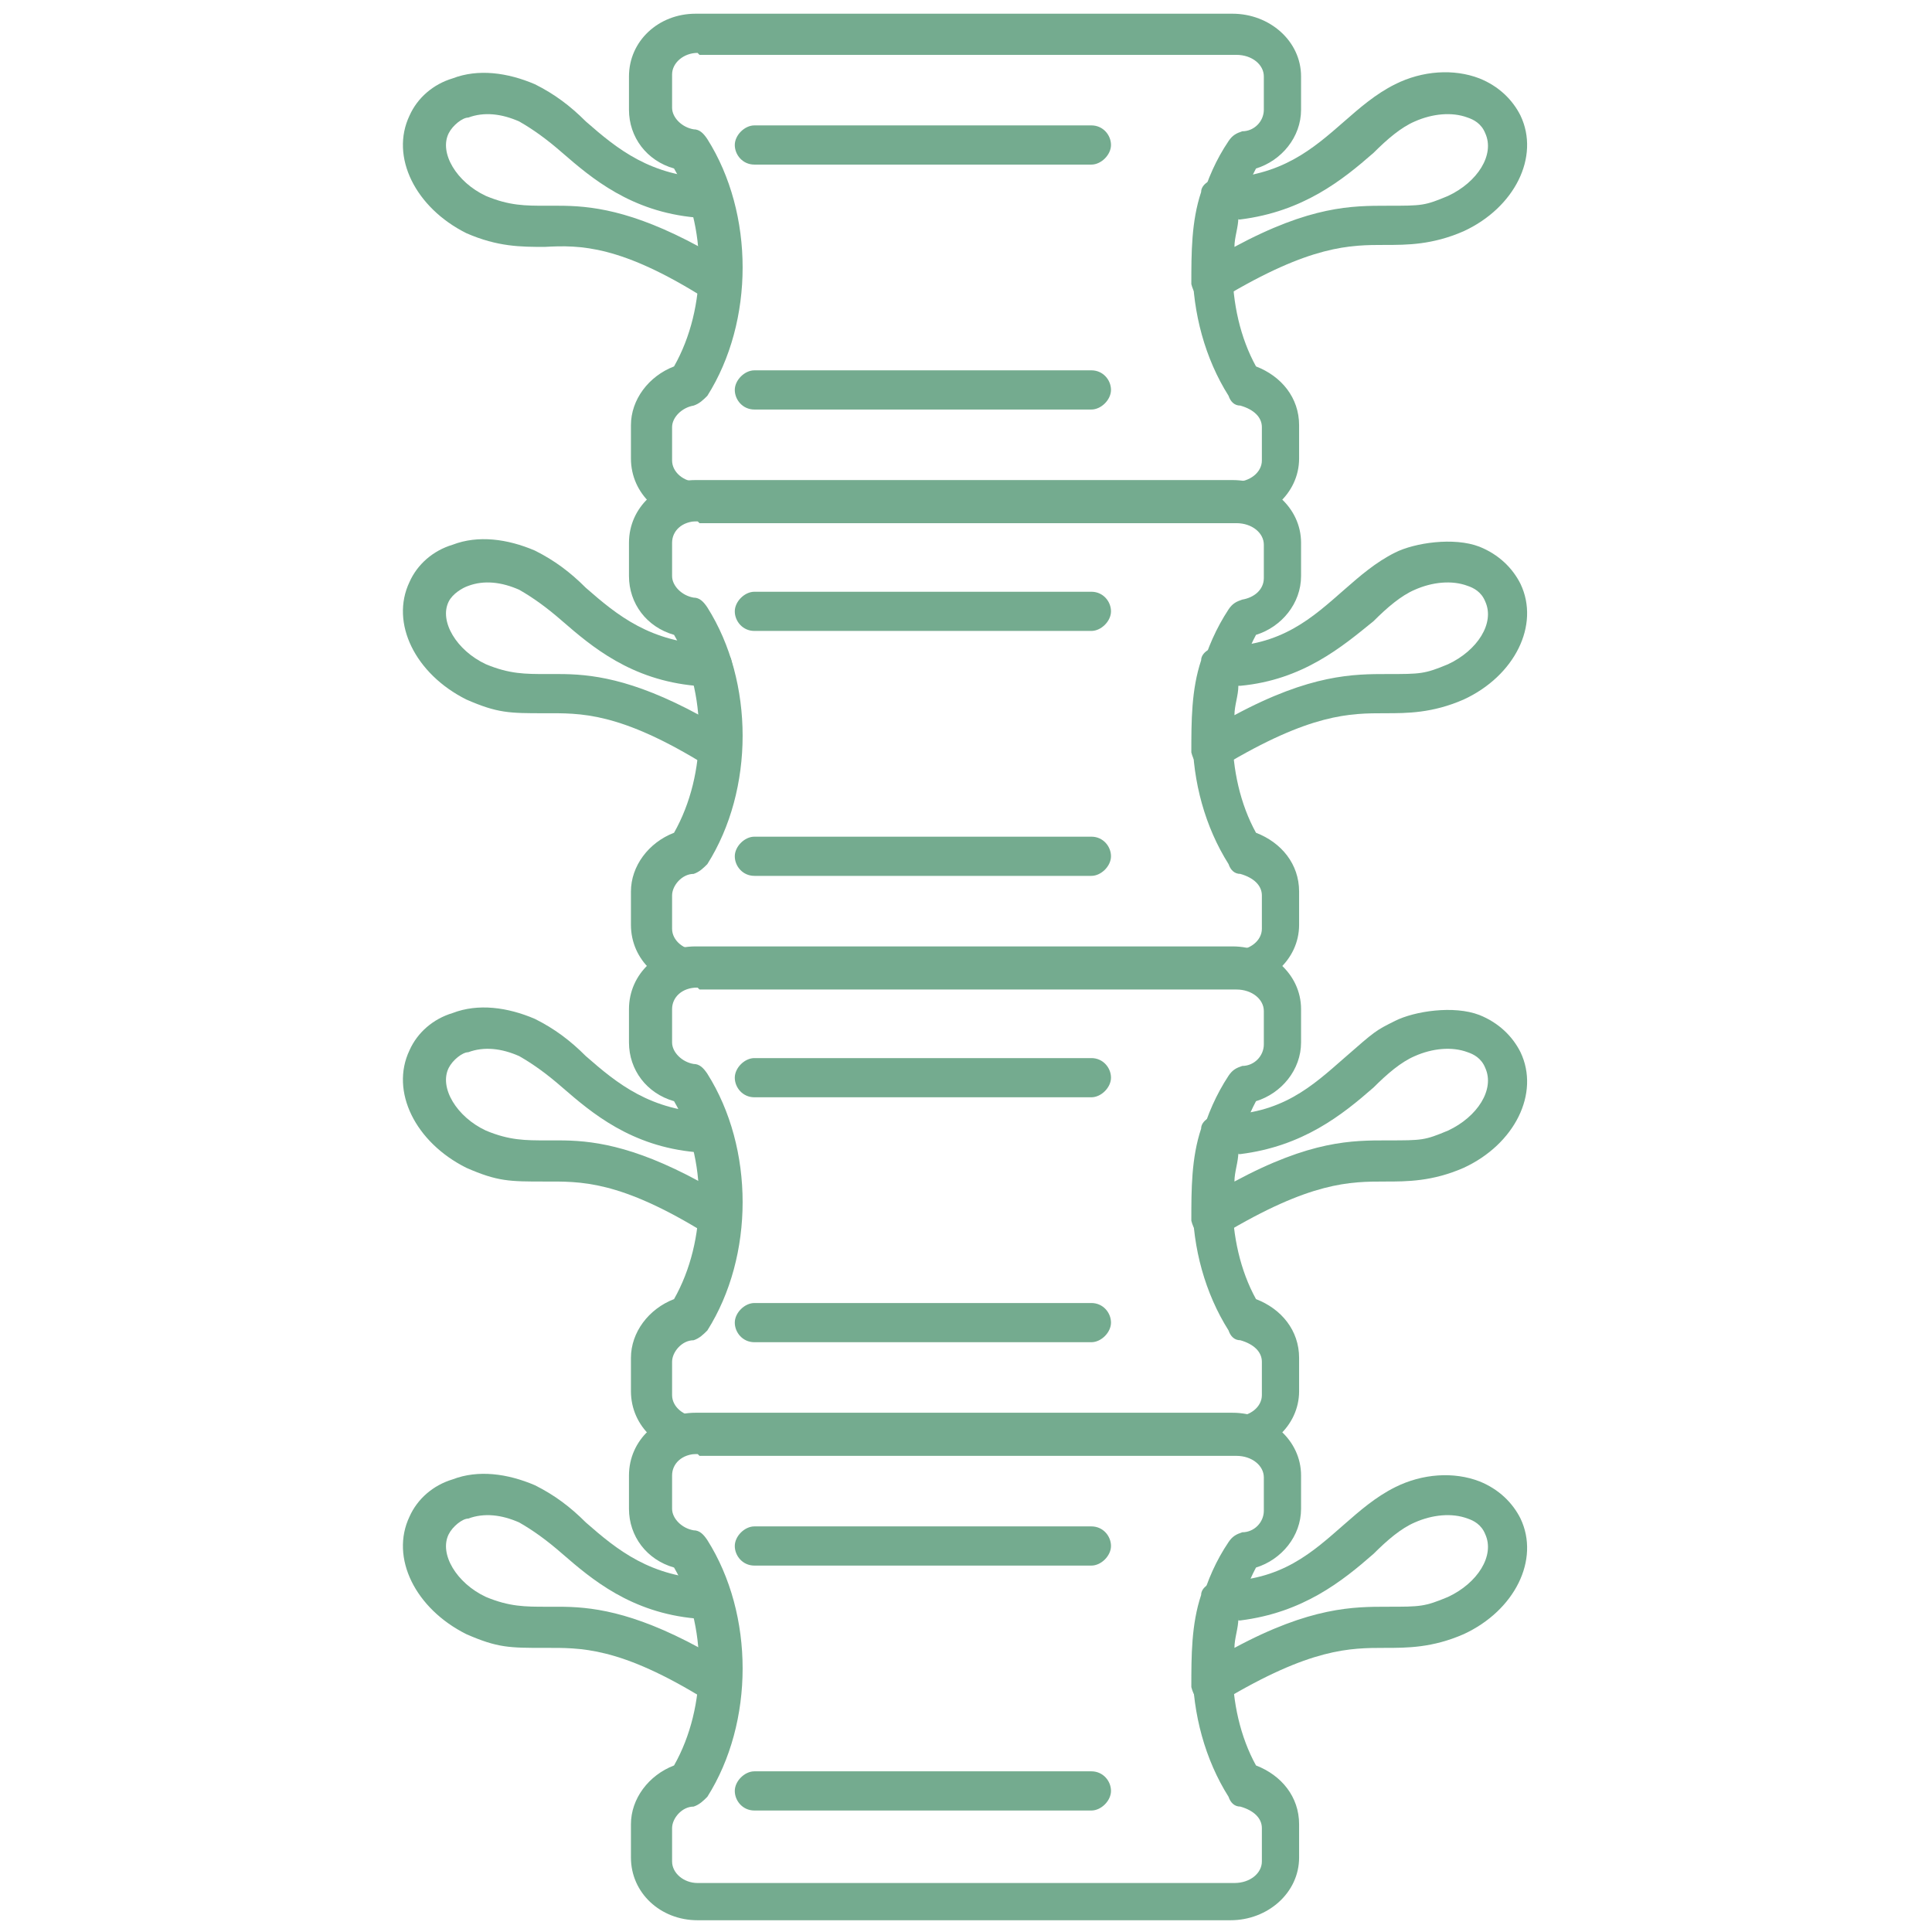
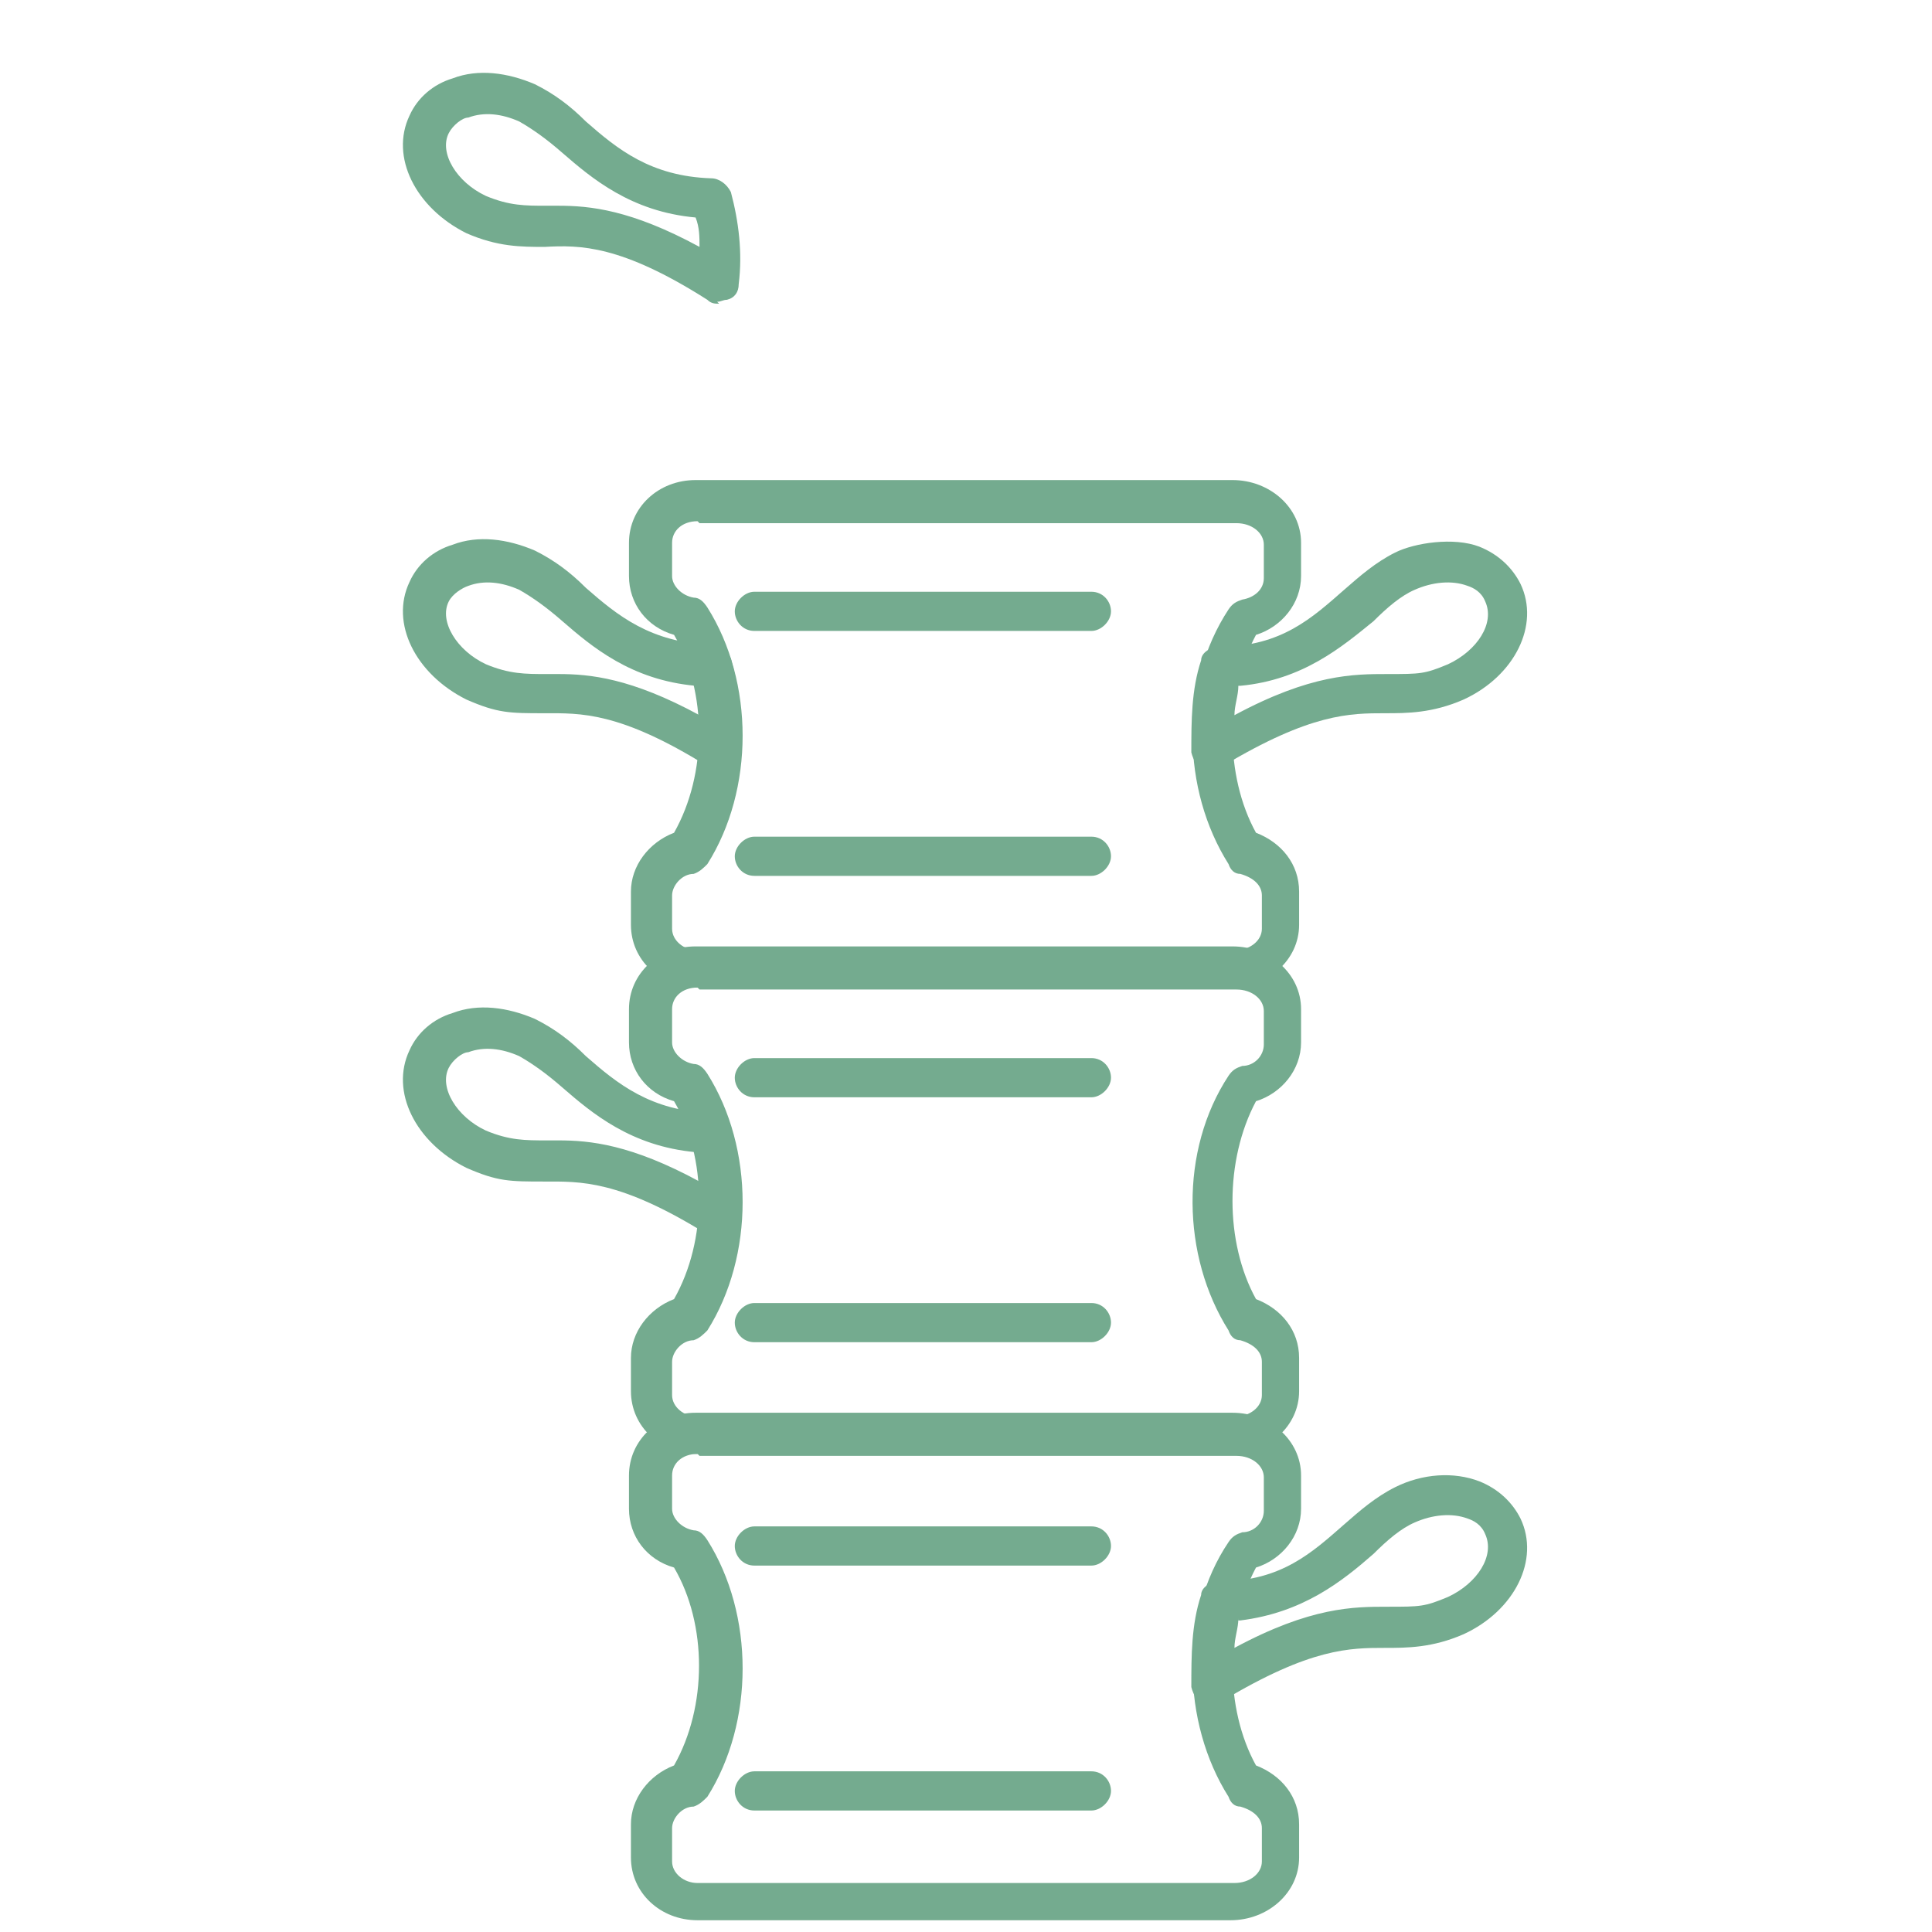
<svg xmlns="http://www.w3.org/2000/svg" id="Calque_1" version="1.1" viewBox="0 0 98.6 98.6">
  <defs>
    <style>
      .st0 {
        fill: #74ab8f;
      }
    </style>
  </defs>
  <path class="st0" d="M61.9,87c-.2,0-.3,0-.5,0-.3-.2-.5-.5-.6-.9,0-1.6,0-3.2.5-4.7,0-.4.5-.7,1-.7,3.1,0,4.7-1.5,6.3-2.9.8-.7,1.6-1.4,2.6-1.9,1.4-.7,3-.8,4.3-.3,1,.4,1.7,1.1,2.1,1.9,1,2.1-.3,4.7-2.9,5.9-1.6.7-2.9.7-4,.7-1.8,0-3.8,0-8.3,2.7-.2,0-.3.2-.5.2h0ZM63.2,82.6c0,.5-.2,1-.2,1.5,3.9-2.1,6.1-2.1,7.8-2.1s1.9,0,3.1-.5c1.5-.7,2.4-2.1,1.9-3.2-.2-.5-.6-.7-.9-.8-.8-.3-1.8-.2-2.7.2-.7.3-1.4.9-2.1,1.6-1.6,1.4-3.6,3-6.8,3.4h-.1Z" />
-   <path class="st0" d="M36.7,87c-.2,0-.4,0-.6-.2-4.5-2.8-6.5-2.7-8.3-2.7s-2.4,0-4-.7c-2.6-1.3-3.9-3.9-2.9-6,.4-.9,1.2-1.6,2.2-1.9,1.3-.5,2.8-.3,4.2.3,1,.5,1.8,1.1,2.6,1.9,1.6,1.4,3.3,2.8,6.4,2.9.4,0,.8.3,1,.7.4,1.5.6,3.1.4,4.7,0,.4-.2.7-.6.8-.2,0-.3,0-.5,0h0ZM28.5,82c1.6,0,3.7.2,7.2,2.1,0-.5,0-1-.2-1.5-3.3-.3-5.3-2-6.8-3.3-.8-.7-1.5-1.2-2.2-1.6-.9-.4-1.8-.5-2.6-.2-.3,0-.8.4-1,.8-.5,1,.4,2.5,1.9,3.2,1.2.5,2,.5,3.1.5h.7-.1Z" />
  <path class="st0" d="M63,98h-27.4c-1.9,0-3.4-1.4-3.4-3.2v-1.7c0-1.3.9-2.5,2.2-3,1.7-3,1.7-7.2,0-10.1-1.4-.4-2.3-1.6-2.3-3v-1.7c0-1.8,1.5-3.2,3.4-3.2h27.4c1.9,0,3.5,1.4,3.5,3.2v1.7c0,1.4-1,2.6-2.3,3-1.6,3-1.6,7.2,0,10.1,1.3.5,2.2,1.6,2.2,3v1.7c0,1.8-1.6,3.2-3.5,3.2h.2ZM35.6,74.2c-.8,0-1.3.5-1.3,1.1v1.7c0,.5.5,1,1.1,1.1.3,0,.5.2.7.5,2.4,3.8,2.4,9.3,0,13.1-.2.2-.4.4-.7.5-.6,0-1.1.6-1.1,1.1v1.7c0,.6.6,1.1,1.3,1.1h27.4c.8,0,1.4-.5,1.4-1.1v-1.7c0-.5-.4-.9-1.1-1.1-.3,0-.5-.2-.6-.5-2.4-3.8-2.5-9.3,0-13,.2-.3.4-.4.7-.5.6,0,1.1-.5,1.1-1.1v-1.7c0-.6-.6-1.1-1.4-1.1h-27.4ZM55.7,92.4h-17.2c-.6,0-1-.5-1-1s.5-1,1-1h17.2c.6,0,1,.5,1,1s-.5,1-1,1ZM55.7,79.9h-17.2c-.6,0-1-.5-1-1s.5-1,1-1h17.2c.6,0,1,.5,1,1s-.5,1-1,1Z" />
-   <path class="st0" d="M61.9,63.2c-.2,0-.3,0-.5,0-.3-.2-.5-.5-.6-.9,0-1.6,0-3.2.5-4.7,0-.4.5-.7,1-.7,3.1,0,4.7-1.5,6.3-2.9s1.6-1.4,2.6-1.9,3-.8,4.3-.3c1,.4,1.7,1.1,2.1,1.9,1,2.1-.3,4.7-2.9,5.9-1.6.7-2.9.7-4,.7-1.8,0-3.8,0-8.3,2.7-.2,0-.3.2-.5.2h0ZM63.2,58.8c0,.5-.2,1-.2,1.5,3.9-2.1,6-2.1,7.8-2.1s1.9,0,3.1-.5c1.5-.7,2.4-2.1,1.9-3.2-.2-.5-.6-.7-.9-.8-.8-.3-1.8-.2-2.7.2-.7.3-1.4.9-2.1,1.6-1.6,1.4-3.6,3-6.8,3.4h-.1Z" />
  <path class="st0" d="M36.7,63.2c-.2,0-.4,0-.6-.2-4.5-2.8-6.5-2.7-8.3-2.7s-2.4,0-4-.7c-2.6-1.3-3.9-3.9-2.9-6,.4-.9,1.2-1.6,2.2-1.9,1.3-.5,2.8-.3,4.2.3,1,.5,1.8,1.1,2.6,1.9,1.6,1.4,3.3,2.8,6.4,2.9.4,0,.8.3,1,.7.4,1.5.6,3.1.4,4.7,0,.4-.2.7-.6.8-.2,0-.3,0-.5,0h0ZM28.5,58.2c1.6,0,3.7.2,7.2,2.1,0-.5,0-1-.2-1.5-3.3-.3-5.3-2-6.8-3.3-.8-.7-1.5-1.2-2.2-1.6-.9-.4-1.8-.5-2.6-.2-.3,0-.8.4-1,.8-.5,1,.4,2.5,1.9,3.2,1.2.5,2,.5,3.1.5h.7-.1Z" />
  <path class="st0" d="M63,74.2h-27.4c-1.9,0-3.4-1.4-3.4-3.2v-1.7c0-1.3.9-2.5,2.2-3,1.7-3,1.7-7.2,0-10.1-1.4-.4-2.3-1.6-2.3-3v-1.7c0-1.8,1.5-3.2,3.4-3.2h27.4c1.9,0,3.5,1.4,3.5,3.2v1.7c0,1.4-1,2.6-2.3,3-1.6,3-1.6,7.2,0,10.1,1.3.5,2.2,1.6,2.2,3v1.7c0,1.8-1.6,3.2-3.5,3.2h.2ZM35.6,50.4c-.8,0-1.3.5-1.3,1.1v1.7c0,.5.5,1,1.1,1.1.3,0,.5.2.7.5,2.4,3.8,2.4,9.3,0,13.1-.2.2-.4.4-.7.5-.6,0-1.1.6-1.1,1.1v1.7c0,.6.6,1.1,1.3,1.1h27.4c.8,0,1.4-.5,1.4-1.1v-1.7c0-.5-.4-.9-1.1-1.1-.3,0-.5-.2-.6-.5-2.4-3.8-2.5-9.2,0-13,.2-.3.4-.4.7-.5.6,0,1.1-.5,1.1-1.1v-1.7c0-.6-.6-1.1-1.4-1.1h-27.4ZM55.7,68.5h-17.2c-.6,0-1-.5-1-1s.5-1,1-1h17.2c.6,0,1,.5,1,1s-.5,1-1,1ZM55.7,56h-17.2c-.6,0-1-.5-1-1s.5-1,1-1h17.2c.6,0,1,.5,1,1s-.5,1-1,1Z" />
  <path class="st0" d="M61.9,39.3c-.2,0-.3,0-.5,0-.3-.2-.5-.5-.6-.9,0-1.6,0-3.2.5-4.7,0-.4.5-.7,1-.7,3.1,0,4.7-1.5,6.3-2.9.8-.7,1.6-1.4,2.6-1.9s3-.8,4.3-.3c1,.4,1.7,1.1,2.1,1.9,1,2.1-.3,4.7-2.9,5.9-1.6.7-2.9.7-4,.7-1.8,0-3.8,0-8.3,2.7-.2,0-.3.2-.5.2h0ZM63.2,35c0,.5-.2,1-.2,1.5,3.9-2.1,6.1-2.1,7.8-2.1s1.9,0,3.1-.5c1.5-.7,2.4-2.1,1.9-3.2-.2-.5-.6-.7-.9-.8-.8-.3-1.8-.2-2.7.2-.7.3-1.4.9-2.1,1.6-1.6,1.3-3.6,3-6.8,3.3h-.1Z" />
  <path class="st0" d="M36.7,39.3c-.2,0-.4,0-.6-.2-4.5-2.8-6.5-2.7-8.3-2.7s-2.4,0-4-.7c-2.6-1.3-3.9-3.9-2.9-6,.4-.9,1.2-1.6,2.2-1.9,1.3-.5,2.8-.3,4.2.3,1,.5,1.8,1.1,2.6,1.9,1.6,1.4,3.3,2.8,6.4,2.9.4,0,.8.3,1,.7.4,1.5.6,3.1.4,4.7,0,.4-.2.7-.6.8-.2,0-.3,0-.5,0h0ZM28.5,34.4c1.6,0,3.7.2,7.2,2.1,0-.5,0-1-.2-1.5-3.3-.3-5.3-2-6.8-3.3-.8-.7-1.5-1.2-2.2-1.6-.9-.4-1.8-.5-2.6-.2-.3.1-.8.4-1,.8-.5,1,.4,2.5,1.9,3.2,1.2.5,2,.5,3.1.5h.7-.1Z" />
  <path class="st0" d="M63,50.4h-27.4c-1.9,0-3.4-1.4-3.4-3.2v-1.7c0-1.3.9-2.5,2.2-3,1.7-3,1.7-7.2,0-10.1-1.4-.4-2.3-1.6-2.3-3v-1.7c0-1.8,1.5-3.2,3.4-3.2h27.4c1.9,0,3.5,1.4,3.5,3.2v1.7c0,1.4-1,2.6-2.3,3-1.6,3-1.6,7.2,0,10.1,1.3.5,2.2,1.6,2.2,3v1.7c0,1.8-1.6,3.2-3.5,3.2h.2ZM35.6,26.6c-.8,0-1.3.5-1.3,1.1v1.7c0,.5.5,1,1.1,1.1.3,0,.5.2.7.5,2.4,3.8,2.4,9.3,0,13.1-.2.2-.4.4-.7.5-.6,0-1.1.6-1.1,1.1v1.7c0,.6.6,1.1,1.3,1.1h27.4c.8,0,1.4-.5,1.4-1.1v-1.7c0-.5-.4-.9-1.1-1.1-.3,0-.5-.2-.6-.5-2.4-3.8-2.5-9.2,0-13,.2-.3.4-.4.7-.5.6-.1,1.1-.5,1.1-1.1v-1.7c0-.6-.6-1.1-1.4-1.1h-27.4ZM55.7,44.7h-17.2c-.6,0-1-.5-1-1s.5-1,1-1h17.2c.6,0,1,.5,1,1s-.5,1-1,1ZM55.7,32.2h-17.2c-.6,0-1-.5-1-1s.5-1,1-1h17.2c.6,0,1,.5,1,1s-.5,1-1,1Z" />
-   <path class="st0" d="M61.9,15.5c-.2,0-.3,0-.5-.1-.3-.2-.5-.5-.6-.9,0-1.6,0-3.2.5-4.7,0-.4.5-.7,1-.7,3.1-.1,4.7-1.5,6.3-2.9.8-.7,1.6-1.4,2.6-1.9,1.4-.7,3-.8,4.3-.3,1,.4,1.7,1.1,2.1,1.9,1,2.1-.3,4.7-2.9,5.9-1.6.7-2.9.7-4,.7-1.8,0-3.8,0-8.3,2.7-.2.1-.3.2-.5.2h0ZM63.2,11.1c0,.5-.2,1-.2,1.5,3.9-2.1,6-2.1,7.8-2.1s1.9,0,3.1-.5c1.5-.7,2.4-2.1,1.9-3.2-.2-.5-.6-.7-.9-.8-.8-.3-1.8-.2-2.7.2-.7.3-1.4.9-2.1,1.6-1.6,1.4-3.6,3-6.8,3.4h-.1Z" />
  <path class="st0" d="M36.7,15.5c-.2,0-.4,0-.6-.2-4.4-2.8-6.5-2.8-8.3-2.7-1.2,0-2.4,0-4-.7-2.6-1.3-3.9-3.9-2.9-6,.4-.9,1.2-1.6,2.2-1.9,1.3-.5,2.8-.3,4.2.3,1,.5,1.8,1.1,2.6,1.9,1.6,1.4,3.3,2.8,6.4,2.9.4,0,.8.3,1,.7.4,1.5.6,3.1.4,4.7,0,.4-.2.7-.6.8-.2,0-.3.1-.5.1h0ZM28.5,10.5c1.6,0,3.7.2,7.2,2.1,0-.5,0-1-.2-1.5-3.3-.3-5.3-2-6.8-3.3-.8-.7-1.5-1.2-2.2-1.6-.9-.4-1.8-.5-2.6-.2-.3,0-.8.4-1,.8-.5,1,.4,2.5,1.9,3.2,1.2.5,2,.5,3.1.5h.7-.1Z" />
-   <path class="st0" d="M63,26.6h-27.4c-1.9,0-3.4-1.4-3.4-3.2v-1.7c0-1.3.9-2.5,2.2-3,1.7-3,1.7-7.2,0-10.1-1.4-.4-2.3-1.6-2.3-3v-1.7c0-1.8,1.5-3.2,3.4-3.2h27.4c1.9,0,3.5,1.4,3.5,3.2v1.7c0,1.4-1,2.6-2.3,3-1.6,3-1.6,7.2,0,10.1,1.3.5,2.2,1.6,2.2,3v1.7c0,1.8-1.6,3.2-3.5,3.2h.2ZM35.6,2.7c-.7,0-1.3.5-1.3,1.1v1.7c0,.5.5,1,1.1,1.1.3,0,.5.2.7.5,2.4,3.8,2.4,9.3,0,13.1-.2.2-.4.4-.7.5-.6.1-1.1.6-1.1,1.1v1.7c0,.6.6,1.1,1.3,1.1h27.4c.8,0,1.4-.5,1.4-1.1v-1.7c0-.5-.4-.9-1.1-1.1-.3,0-.5-.2-.6-.5-2.4-3.8-2.5-9.3,0-13,.2-.3.4-.4.7-.5.6,0,1.1-.5,1.1-1.1v-1.7c0-.6-.6-1.1-1.4-1.1h-27.4ZM55.7,20.9h-17.2c-.6,0-1-.5-1-1s.5-1,1-1h17.2c.6,0,1,.5,1,1s-.5,1-1,1ZM55.7,8.4h-17.2c-.6,0-1-.5-1-1s.5-1,1-1h17.2c.6,0,1,.5,1,1s-.5,1-1,1Z" />
</svg>